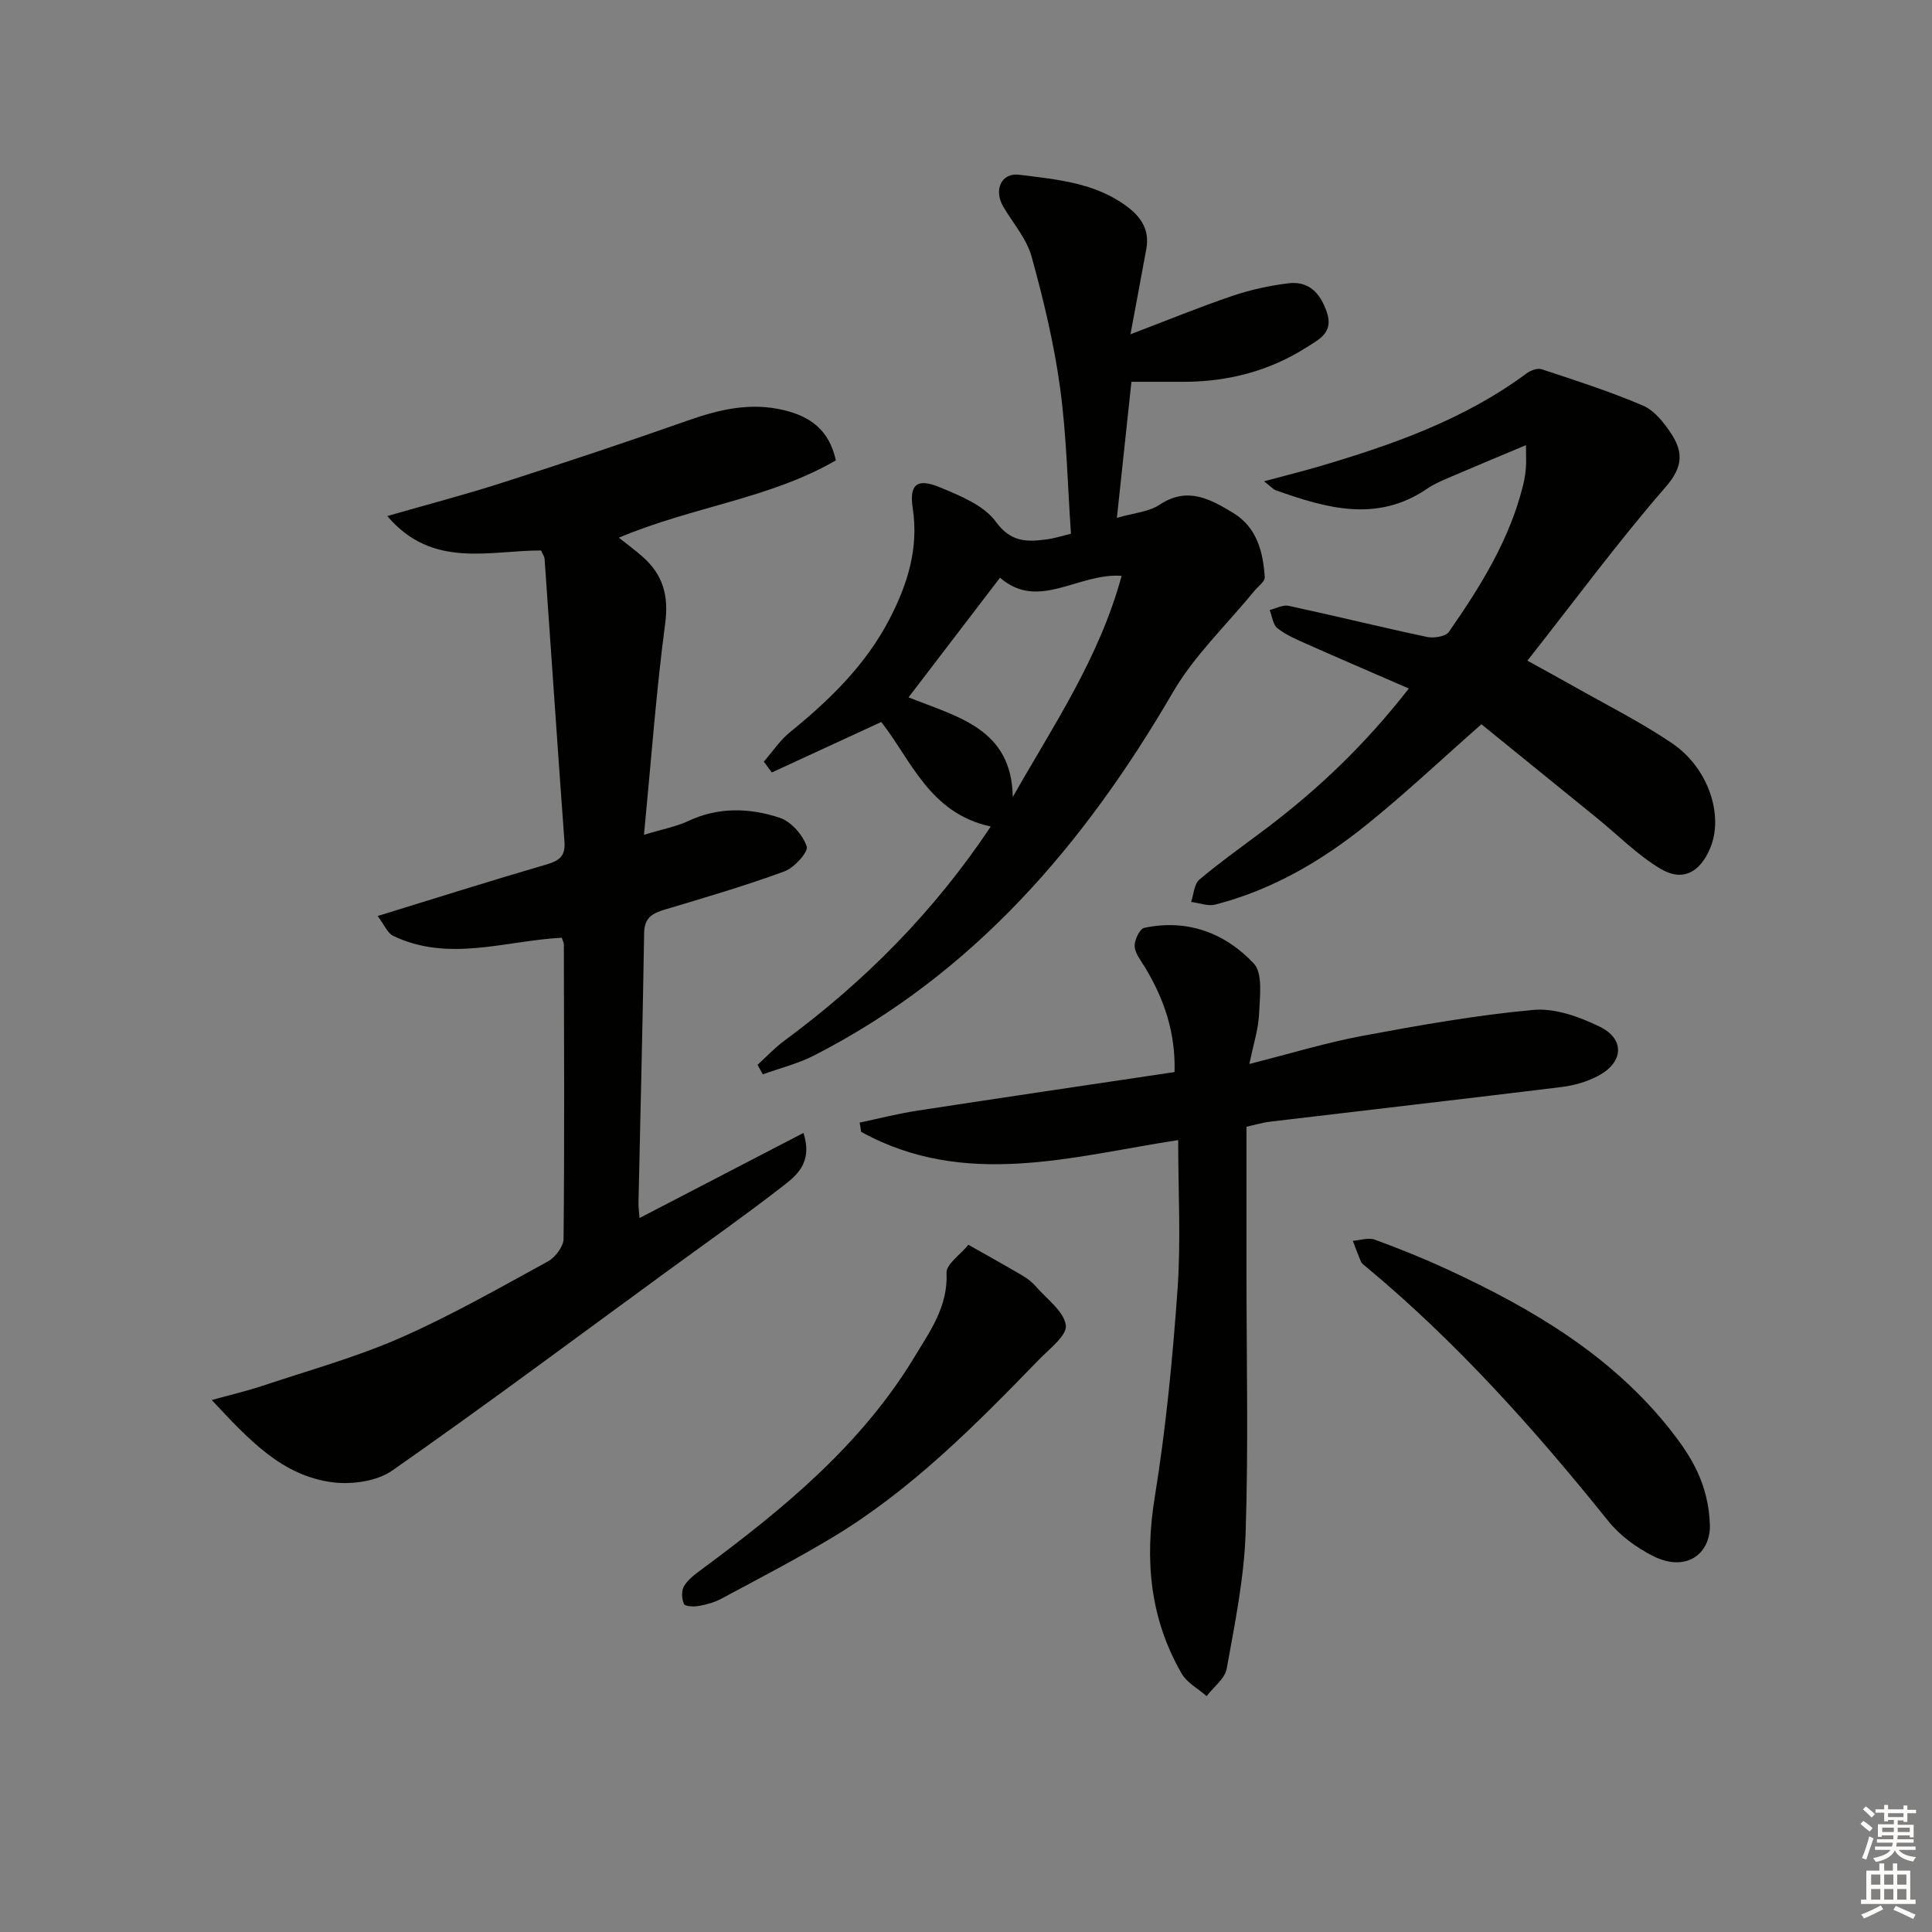
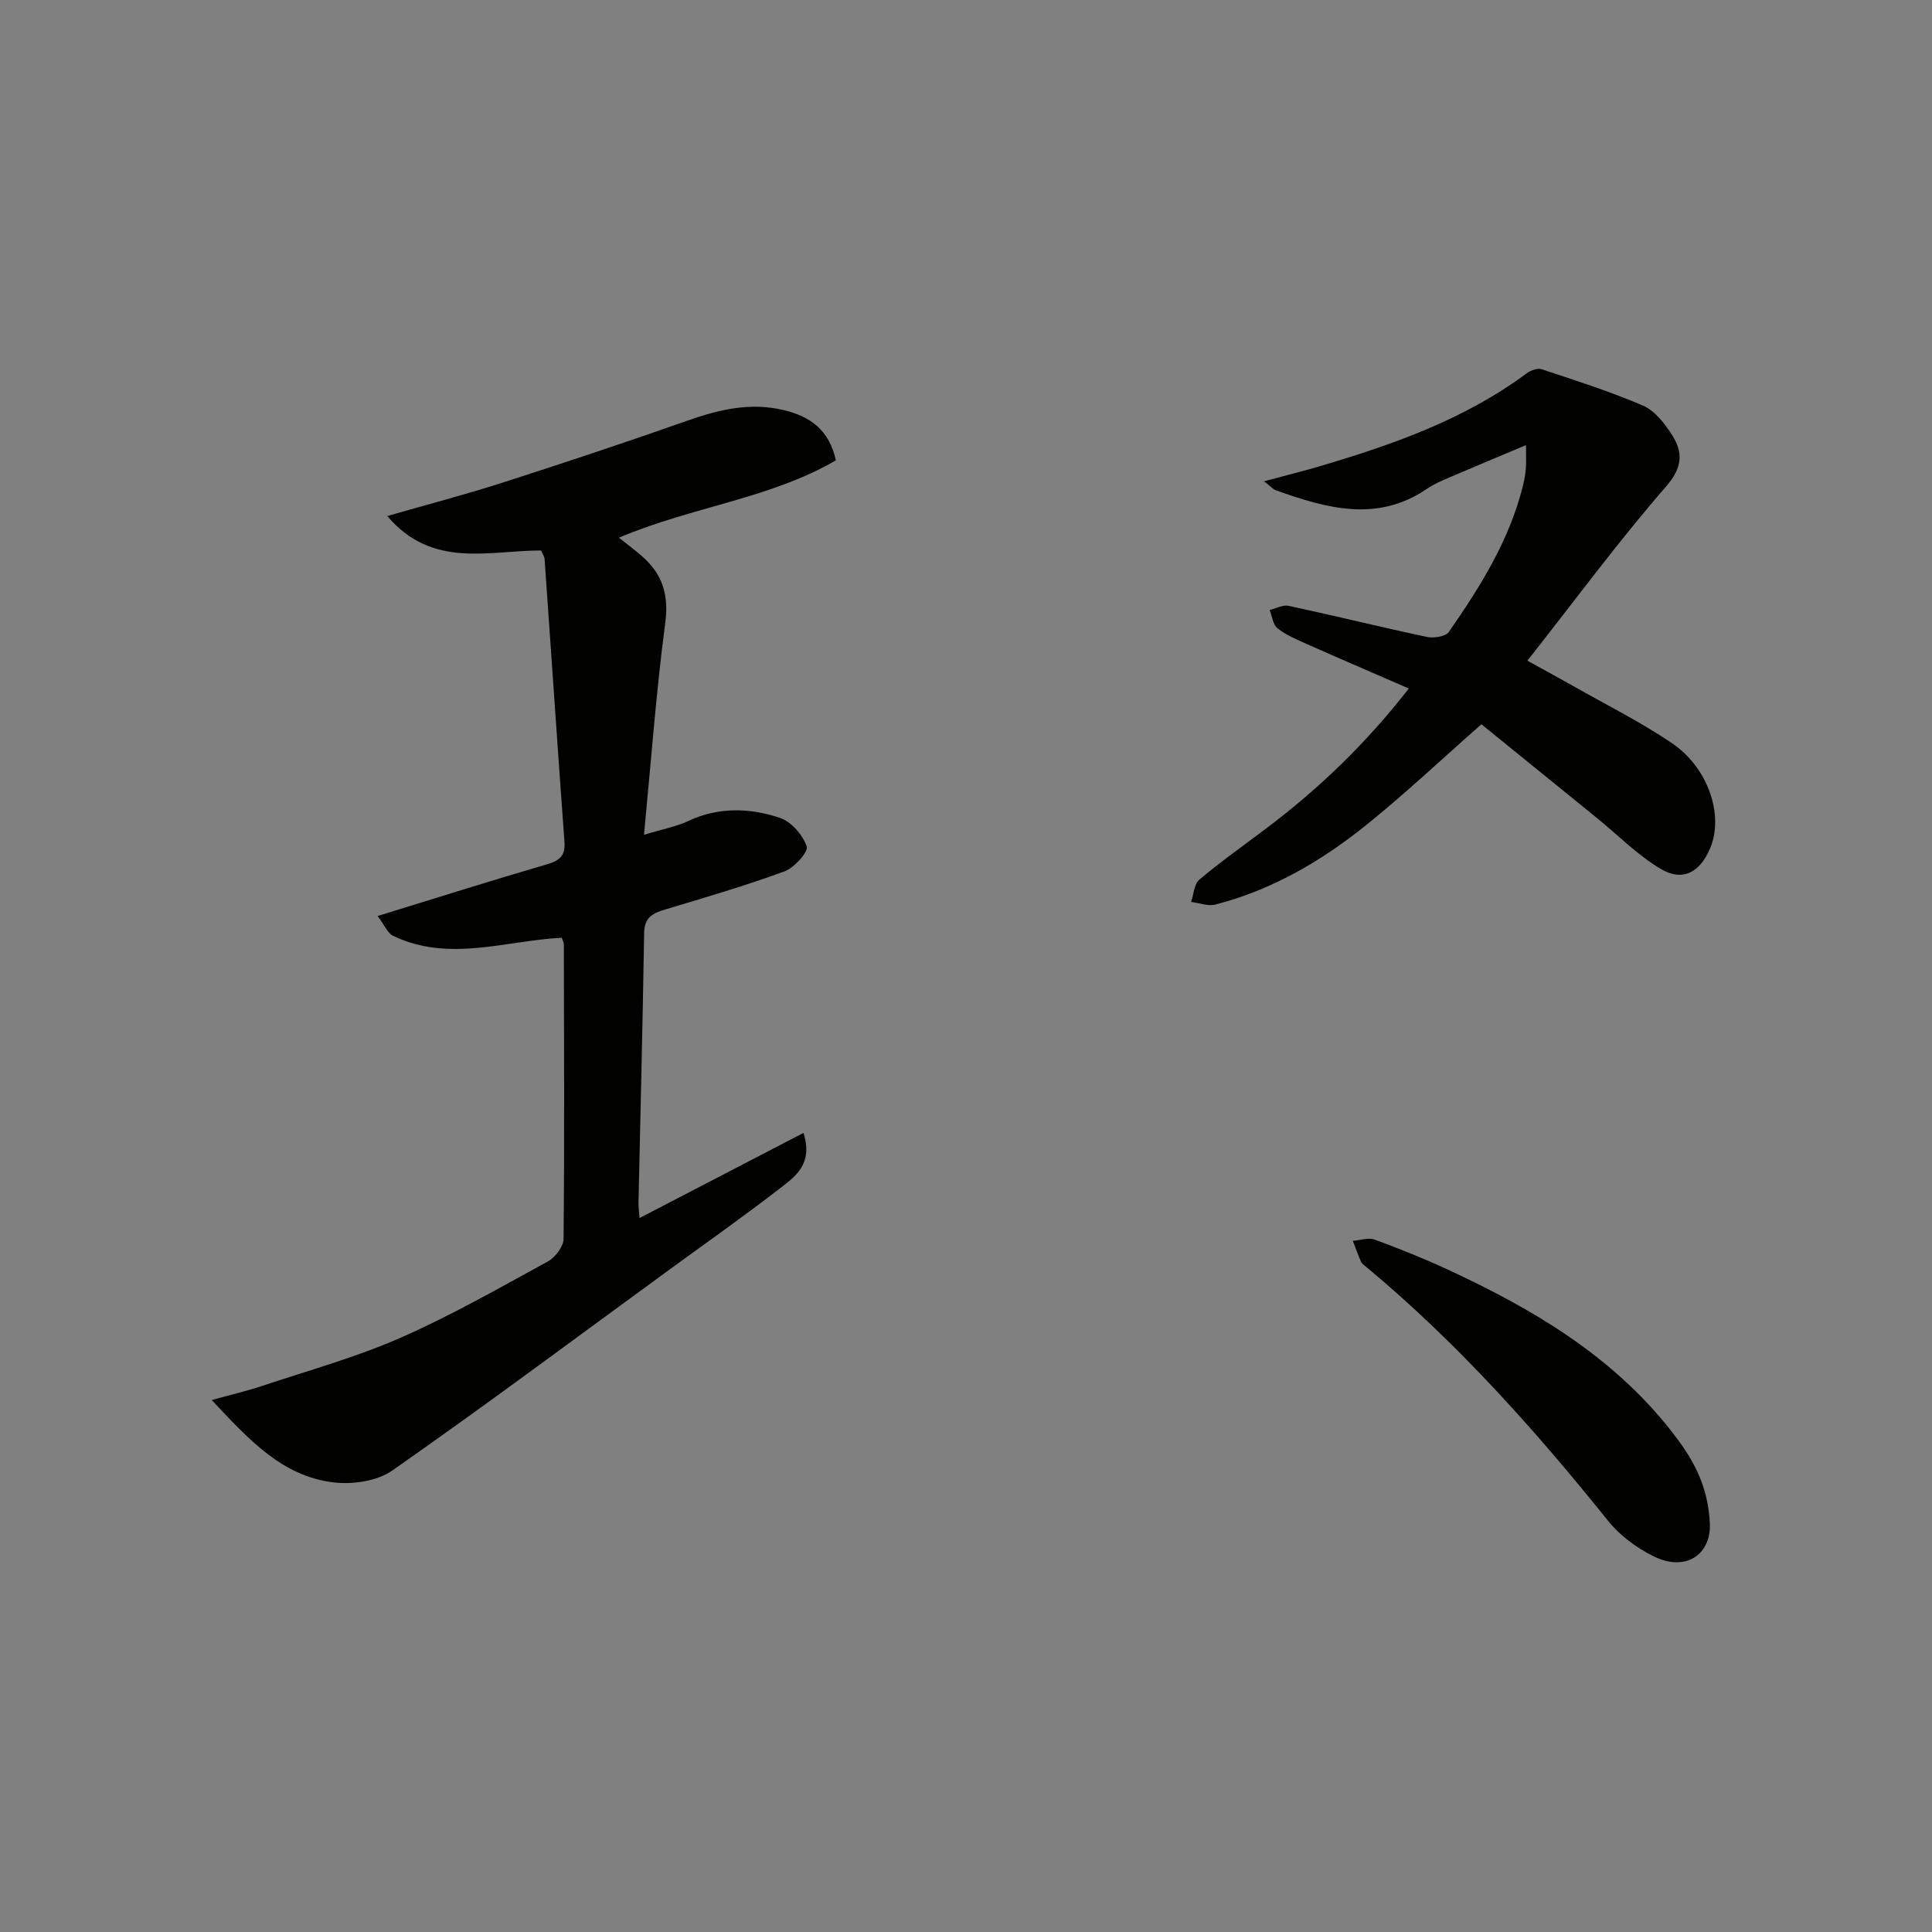
<svg xmlns="http://www.w3.org/2000/svg" enable-background="new 0 0 400 400" viewBox="0 0 400 400">
  <rect x="0" y="0" width="400" height="400" fill="#808080" stroke="none" />
  <g fill="#010100">
    <path d="m43.84 289.86c4.23-1.17 7.38-1.9 10.44-2.92 9.57-3.2 19.37-5.9 28.58-9.94 10.47-4.59 20.46-10.31 30.52-15.8 1.54-.84 3.28-3.09 3.3-4.7.2-20.33.1-40.66.06-60.99 0-.31-.19-.62-.44-1.36-11.58.59-23.41 5.15-34.94-.41-1.12-.54-1.73-2.17-3.17-4.09 12.16-3.74 23.48-7.33 34.89-10.65 2.64-.77 4-1.69 3.79-4.66-1.43-19.54-2.74-39.1-4.12-58.64-.03-.46-.37-.9-.72-1.73-10.7-.03-22.52 3.89-31.85-7.13 8.46-2.43 16.24-4.46 23.88-6.92 12.8-4.11 25.56-8.35 38.24-12.82 6.55-2.31 13.03-3.86 19.96-2.19 5.37 1.29 9.38 3.98 10.8 10.4-13.64 7.93-29.53 9.53-44.93 16.01 1.74 1.38 3.38 2.59 4.91 3.94 4.19 3.7 5.46 8.01 4.68 13.82-1.87 14.12-2.9 28.35-4.39 43.76 3.96-1.21 6.72-1.71 9.17-2.86 6.27-2.94 12.73-2.73 18.95-.66 2.35.79 4.76 3.53 5.57 5.92.38 1.13-2.58 4.43-4.61 5.17-8.09 2.97-16.38 5.4-24.64 7.87-2.61.78-4.36 1.62-4.41 4.89-.29 18.64-.77 37.28-1.17 55.92-.02.79.11 1.59.22 3.09 11.44-5.94 22.49-11.68 33.94-17.62 2.05 6.47-1.73 9.04-4.84 11.45-7.76 6.01-15.8 11.65-23.72 17.44-18.82 13.74-37.49 27.67-56.58 41.01-3.16 2.21-8.25 2.93-12.22 2.45-10.57-1.31-17.39-8.76-25.15-17.05z" />
-     <path d="m205.13 171.12c-12.66-2.71-16.48-13.75-22.67-21.64-7.68 3.54-15.17 7-22.66 10.45-.55-.75-1.11-1.49-1.66-2.24 1.79-2.05 3.34-4.41 5.42-6.1 8.21-6.67 15.69-13.93 20.62-23.45 3.72-7.18 6.06-14.62 4.79-22.94-.75-4.91.9-6.28 5.62-4.31 4.19 1.74 9.09 3.71 11.57 7.11 3.16 4.33 6.49 4.21 10.59 3.67 1.46-.19 2.89-.66 4.98-1.16-.7-10.09-.89-20.23-2.25-30.21-1.25-9.16-3.43-18.24-5.9-27.17-1.02-3.7-3.84-6.91-5.86-10.33s-.45-7.09 3.29-6.62c7.69.97 15.57 1.6 22.2 6.48 3.08 2.27 4.84 4.97 4.12 8.89-1 5.48-2.03 10.95-3.28 17.66 7.62-2.9 14.29-5.64 21.11-7.95 3.71-1.26 7.62-2.11 11.5-2.6 4.25-.54 6.61 1.89 8.02 5.89 1.52 4.32-1.6 5.72-4.13 7.34-7.77 4.95-16.37 7.16-25.55 7.16-3.46 0-6.92 0-10.75 0-.98 9.14-1.94 18.13-3.01 28.17 3.45-1.01 6.6-1.23 8.89-2.75 5.75-3.81 10.51-1.1 15.18 1.72 4.87 2.94 6.21 8.02 6.54 13.29.06.93-1.43 1.97-2.22 2.94-5.65 6.93-12.33 13.25-16.77 20.87-18.37 31.56-41.31 58.37-74.37 75.26-3.31 1.69-7.03 2.6-10.56 3.88-.36-.66-.73-1.31-1.09-1.97 1.85-1.68 3.56-3.53 5.56-5 16.62-12.26 30.97-26.69 42.73-44.34zm4.55-6.1c8.32-14.69 17.89-28.67 22.54-45.8-9.06-.63-17.18 7.33-25.18.39-6.52 8.52-12.71 16.62-18.94 24.77 10.15 4.06 21.38 6.46 21.58 20.64z" />
-     <path d="m243.93 236.04c-21.9 3.36-44.14 10.15-65.64-1.7-.1-.64-.2-1.28-.3-1.92 3.98-.84 7.92-1.86 11.93-2.47 17.69-2.72 35.4-5.32 53.26-7.99.22-8.26-2.19-15.16-6.11-21.66-.85-1.41-2.07-2.89-2.15-4.4-.07-1.28 1.05-3.6 2-3.8 8.89-1.89 16.73 1.06 22.66 7.38 1.92 2.05 1.25 6.88 1.1 10.41-.14 3.2-1.19 6.36-2.01 10.39 8.48-2.14 15.9-4.42 23.48-5.83 11.71-2.18 23.49-4.28 35.33-5.36 4.46-.41 9.53 1.43 13.72 3.47 5.27 2.57 4.95 7.39-.31 10.18-2.28 1.21-4.96 1.99-7.53 2.31-20.1 2.47-40.22 4.77-60.32 7.17-1.78.21-3.52.75-4.97 1.07v30.21c0 17.99.42 35.99-.18 53.95-.32 9.38-2.24 18.74-3.91 28.02-.37 2.08-2.72 3.8-4.16 5.69-1.75-1.53-4.05-2.74-5.16-4.65-6.6-11.41-7.69-23.55-5.58-36.55 2.31-14.24 3.7-28.66 4.72-43.05.71-10.06.13-20.21.13-30.87z" />
    <path d="m315.94 92.16c-5.56 2.34-10.12 4.22-14.66 6.18-1.98.86-4.05 1.64-5.82 2.85-10.39 7.07-20.83 4.03-31.29.33-.57-.2-1.02-.76-2.47-1.87 4.34-1.17 7.9-2.05 11.41-3.08 15.18-4.48 30.04-9.69 42.95-19.26.82-.61 2.24-1.15 3.1-.87 7.06 2.34 14.17 4.6 20.99 7.53 2.39 1.02 4.4 3.58 5.9 5.88 2.42 3.72 2.42 6.81-1.13 10.9-9.88 11.36-18.83 23.52-28.69 36.04 3.9 2.16 6.62 3.62 9.3 5.14 6.9 3.92 14.05 7.49 20.61 11.92 7.6 5.13 10.8 15 7.92 21.79-2.12 5.01-5.71 6.96-10.26 4.24-4.77-2.85-8.79-6.95-13.15-10.5-7.99-6.49-15.99-12.98-23.94-19.43-8.16 7.18-15.64 14.24-23.62 20.68-9.35 7.56-19.67 13.62-31.47 16.65-1.52.39-3.33-.34-5.01-.54.54-1.57.61-3.7 1.7-4.62 4.44-3.73 9.19-7.09 13.83-10.59 10.8-8.15 20.52-17.4 29.54-28.98-7.31-3.18-14.22-6.15-21.1-9.2-2.11-.94-4.3-1.87-6.09-3.27-.95-.75-1.11-2.5-1.62-3.79 1.32-.31 2.74-1.12 3.94-.86 9.56 2.06 19.06 4.41 28.63 6.44 1.42.3 3.86-.07 4.53-1.04 6.56-9.43 12.63-19.15 15.4-30.51.27-1.12.46-2.28.55-3.44.09-1.14.02-2.29.02-4.72z" />
    <path d="m354.02 315.77c.08 6.11-5.06 9.78-11.77 6.39-3.46-1.74-6.89-4.26-9.29-7.26-15.23-18.97-31.37-37.03-50.13-52.62-.38-.32-.86-.62-1.04-1.04-.62-1.42-1.14-2.89-1.7-4.34 1.52-.11 3.22-.72 4.52-.25 5.13 1.88 10.21 3.92 15.17 6.22 17.46 8.09 33.84 17.73 46.03 33.14 4.25 5.39 7.91 11.09 8.21 19.76z" />
-     <path d="m200.5 257.72c4.53 2.57 8 4.48 11.4 6.5.99.59 1.92 1.37 2.67 2.24 2.24 2.58 5.71 5.06 6.1 7.93.28 2.09-3.41 4.88-5.58 7.12-13.11 13.51-26.36 26.92-42.63 36.73-7.53 4.54-15.37 8.59-23.12 12.76-1.43.77-3.09 1.21-4.7 1.5-1 .18-2.8.1-3.03-.41-.47-1.05-.56-2.71-.01-3.66.79-1.35 2.2-2.42 3.5-3.38 16.93-12.52 33.15-25.78 44.24-44.12 3.22-5.33 6.96-10.46 6.63-17.4-.09-1.77 2.77-3.67 4.53-5.81z" />
  </g>
-   <path d="m385.2 377.6.6-.6c.6.4 1.3.9 1.9 1.5l-.6.7c-.8-.6-1.4-1.1-1.9-1.6zm.3 7.1c.6-1.4 1.1-2.9 1.5-4.5.3.1.6.3.9.4-.5 1.4-1 2.9-1.5 4.4zm.2-10.1.6-.6c.7.5 1.3 1.1 1.9 1.6l-.7.7c-.6-.6-1.2-1.2-1.8-1.7zm8.4-.8h.8v.9h1.8v.7h-1.8v1.8h-.8v-.3h-1.2v.9h3.3v2.6h-.8v-.4h-2.5c0 .3 0 .6-.1.8h3.4v.7h-3.5c0 .3-.1.6-.1.8h4v.7h-3.5c.7.9 1.9 1.3 3.6 1.5-.2.2-.4.5-.6.9-1.9-.3-3.2-1.1-3.8-2.3-.5 1.1-1.8 2-3.9 2.4-.2-.3-.4-.5-.6-.8 1.9-.4 3.1-.9 3.6-1.7h-3.2v-.7h3.5c.1-.2.1-.5.2-.8h-3.3v-.7h3.4c0-.2 0-.5 0-.8h-2.4v.3h-.8v-2.6h3.3v-.9h-1.2v.3h-.8v-1.8h-1.8v-.7h1.8v-.9h.8v.9h3.2zm-4.4 5.5h2.4c0-.3 0-.6 0-.9h-2.4zm1.2-3.1h3.2v-.8h-3.2zm4.4 2.2h-2.4v.9h2.5v-.9z" fill="#fcfbfa" />
-   <path d="m389.2 385.8h.9v1.5h1.8v-1.5h.9v1.5h2.7v6h1.1v.9h-11.3v-.9h1.1v-6h2.7v-1.5zm.2 8.7.5.8c-1.2.6-2.5 1.3-4 1.9-.2-.3-.3-.6-.6-.8 1.6-.6 3-1.3 4.1-1.9zm-2-4.3h1.9v-2.1h-1.9zm0 3.1h1.9v-2.2h-1.9zm2.7-3.1h1.9v-2.1h-1.9zm0 3.1h1.9v-2.2h-1.9zm2.4 1.3c1.4.6 2.7 1.2 4.1 1.8l-.5.9c-1.5-.7-2.8-1.4-4.1-1.9zm2.2-6.5h-1.9v2.1h1.9zm-1.9 5.2h1.9v-2.2h-1.9z" fill="#fcfbfa" />
</svg>